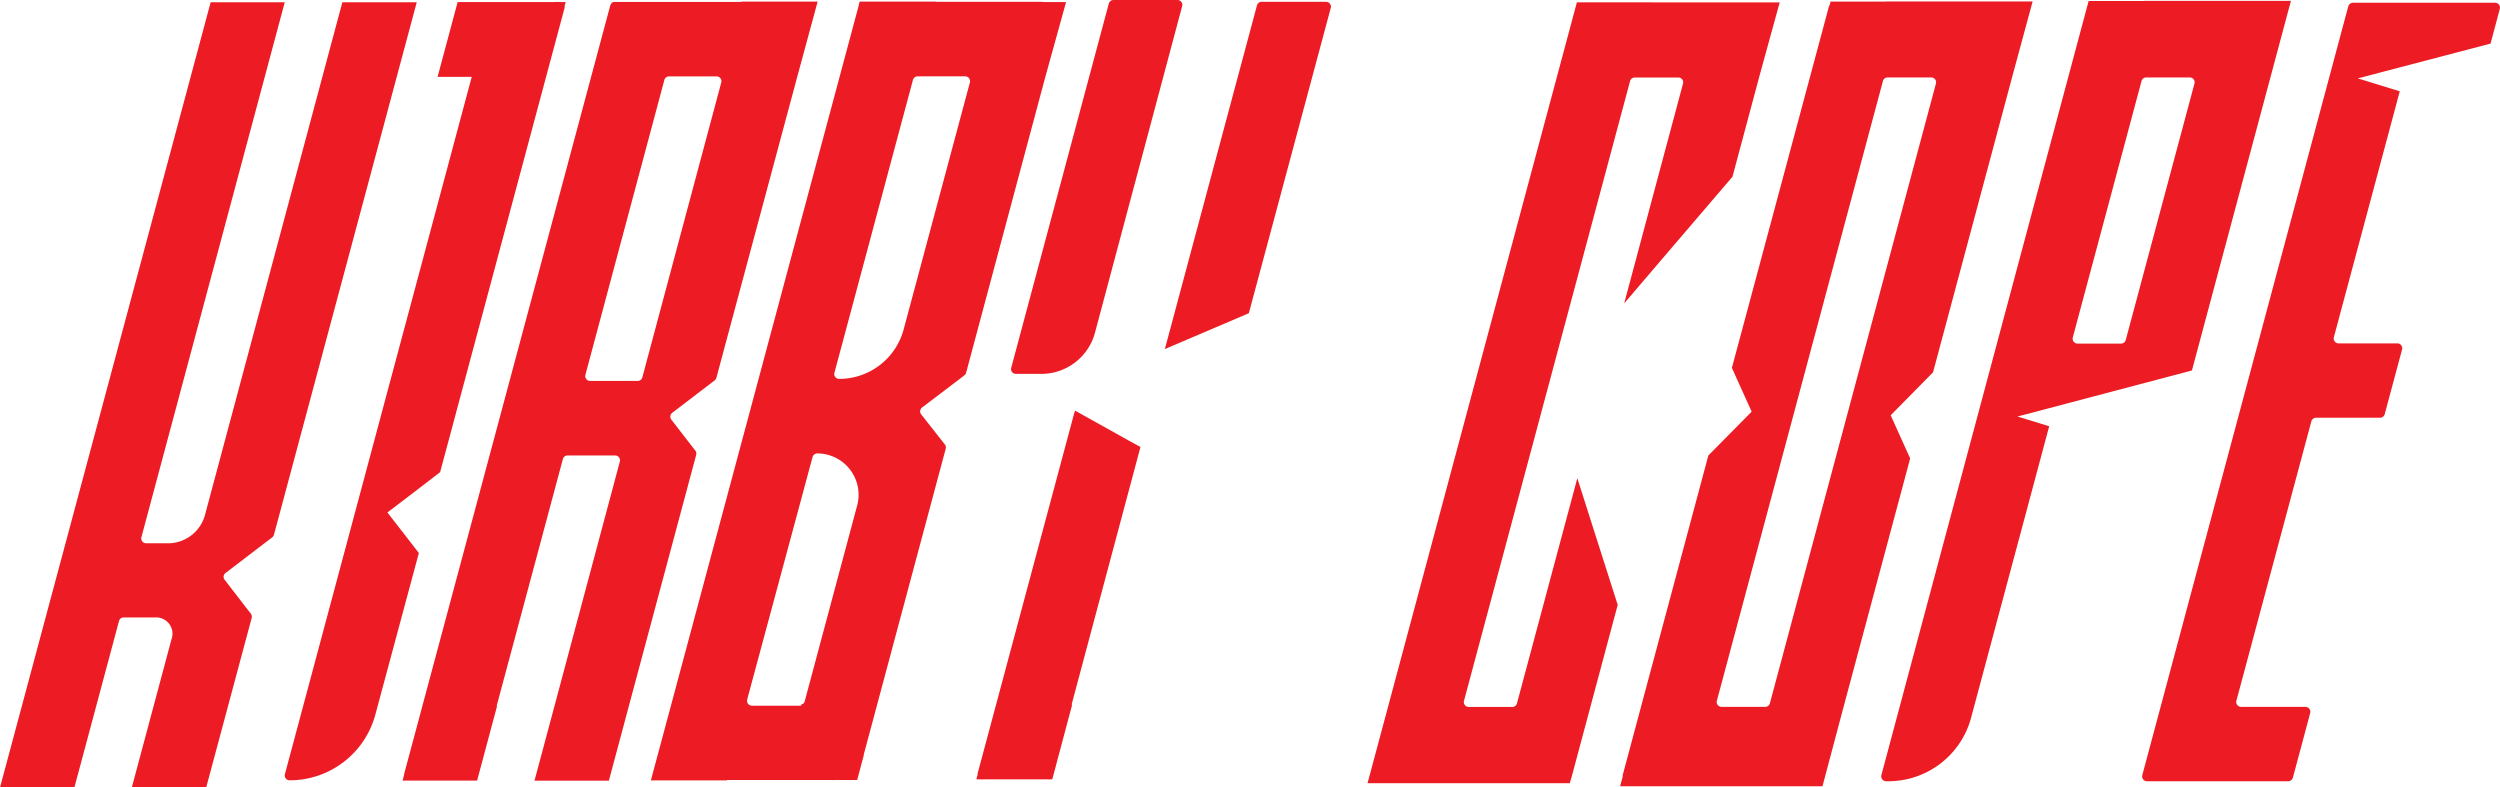
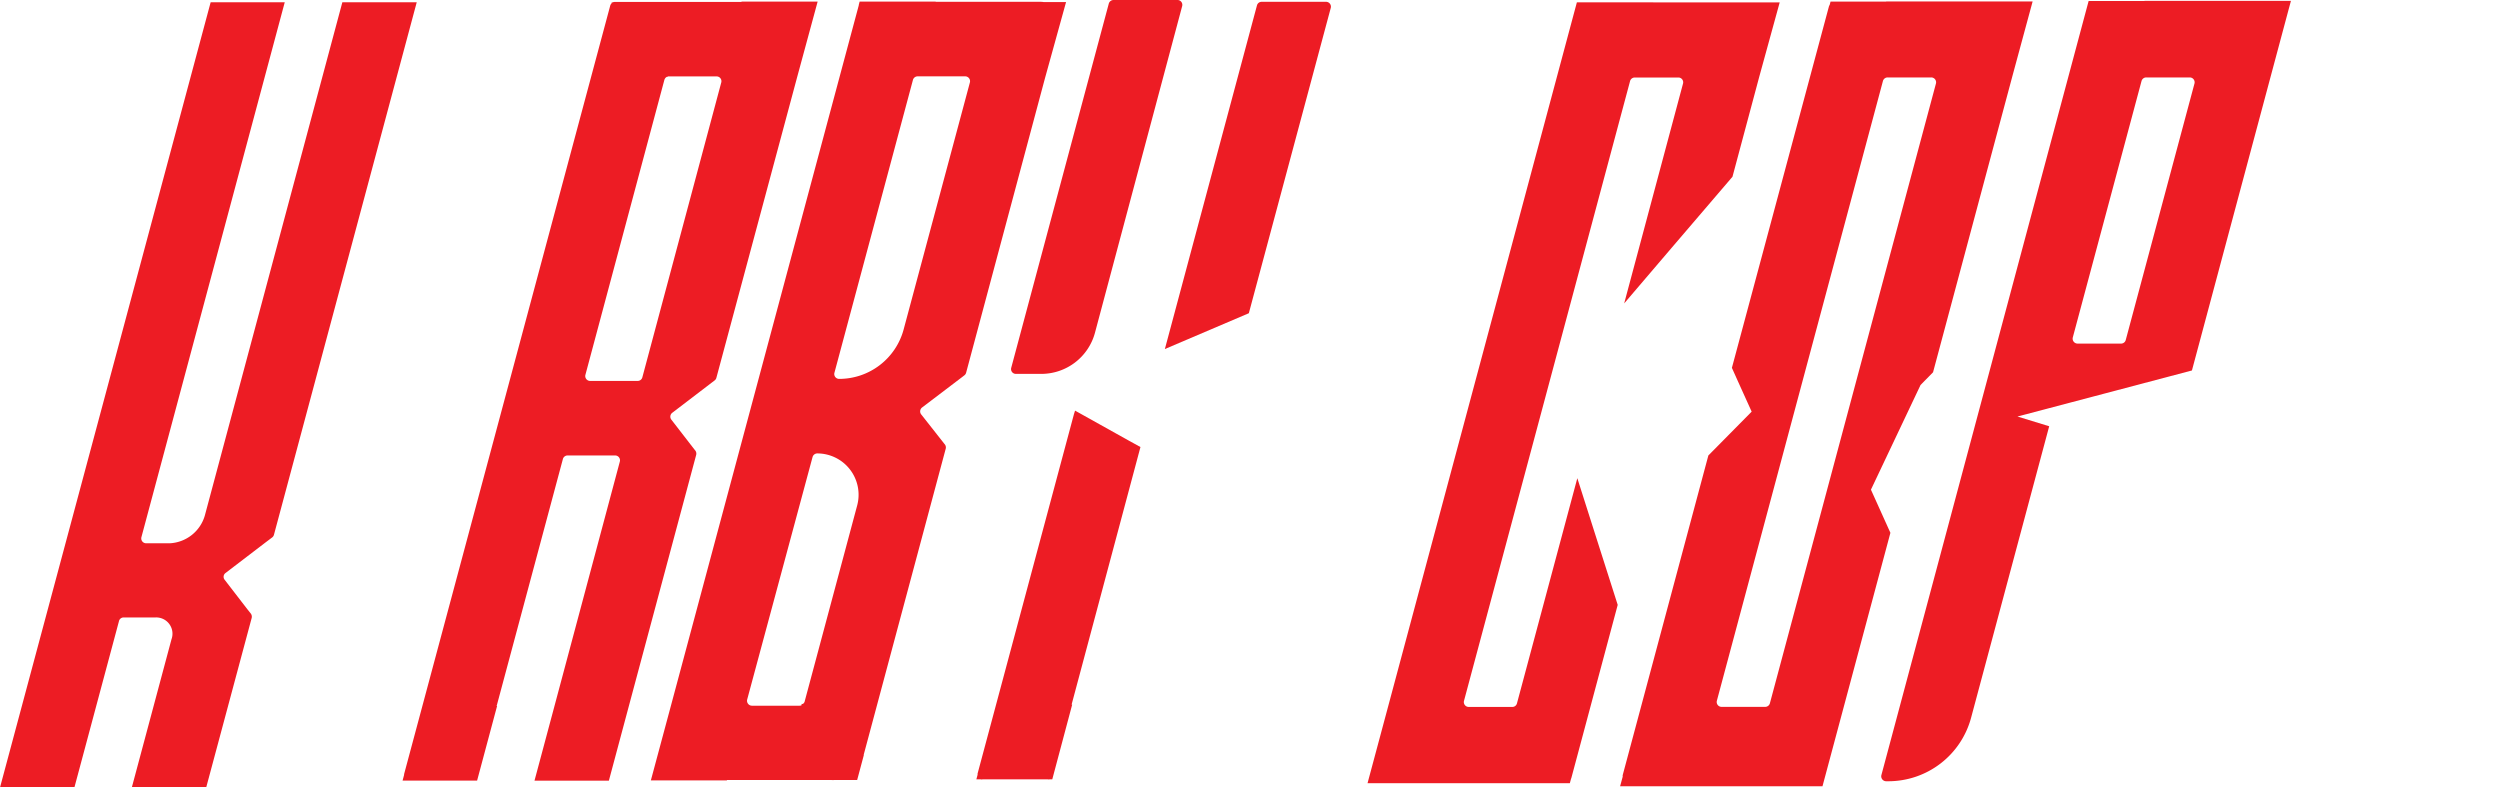
<svg xmlns="http://www.w3.org/2000/svg" viewBox="0 0 344.16 108.41">
  <defs>
    <style>.cls-1{fill:#ed1c24;}</style>
  </defs>
  <g id="Layer_2" data-name="Layer 2">
    <g id="Layer_1-2" data-name="Layer 1">
      <path class="cls-1" d="M28.19,71a5.3,5.3,0,0,1-4.81,3.79H20.11a.67.67,0,0,1-.64-.85L39.2.31H29L0,108.41H10.24l6.13-22.87A.66.66,0,0,1,17,85h4.4a2.24,2.24,0,0,1,2.21,3l-5.45,20.35H28.4l6.25-23.29a.73.73,0,0,0-.12-.59l-.47-.59-3.13-4.06a.65.65,0,0,1,.12-.94l5.47-4.18.94-.71a.66.66,0,0,0,.25-.36L57.37.31H47.13Z" />
      <path class="cls-1" d="M162.14,0h-8.85a.68.68,0,0,0-.65.5L139.21,50.63a.66.66,0,0,0,.65.84h3.48a7.65,7.65,0,0,0,7.4-5.67l12-44.95A.67.67,0,0,0,162.14,0Z" />
      <path class="cls-1" d="M157,61.54l-1.67-.92L148,56.53c-.07.21-.14.42-.2.65l-13.22,49.31a1,1,0,0,0,0,.16l-.17.64h.6a.47.47,0,0,0,.24,0h9a.7.7,0,0,0,.25,0h.36L147.6,97h-.08Z" />
      <path class="cls-1" d="M182.54.25h-8.85a.66.66,0,0,0-.65.49L160.36,48.05l11.56-4.93,11.27-42A.67.67,0,0,0,182.54.25Z" />
-       <path class="cls-1" d="M342.86,6l1.27-4.77a.67.67,0,0,0-.65-.85H323.92a.68.68,0,0,0-.65.5L294.92,106.7a.67.67,0,0,0,.64.85H315a.68.68,0,0,0,.65-.5l2.38-8.89a.68.68,0,0,0-.65-.85h-8.87a.67.67,0,0,1-.64-.84L318.19,58a.67.67,0,0,1,.65-.49h8.8a.67.67,0,0,0,.65-.5l2.39-8.9a.67.67,0,0,0-.65-.84h-8.09a.67.67,0,0,1-.65-.85l9.07-33.85-5.78-1.78L336.76,7.6Z" />
      <path class="cls-1" d="M143.18.25h-6.69v0h-7.68V.22H118.34l-.12.47s0,0,0,.05L92.36,97.16h0L89.6,107.43h10.47v-.05h7.7v0h6.69a2.6,2.6,0,0,0,.4,0H118l.91-3.4,0-.11,11.28-42.09a.69.69,0,0,0-.11-.59l-.09-.11-3.15-4a.68.68,0,0,1,.12-1l5.49-4.17.31-.24a.68.68,0,0,0,.24-.36l10.86-40.56h0L146.76.28h-3.11A3.59,3.59,0,0,0,143.18.25ZM126.33,10.51h6.54a.67.67,0,0,1,.65.84l-9.12,34a9.19,9.19,0,0,1-8.88,6.81.67.67,0,0,1-.65-.84L125.68,11A.67.67,0,0,1,126.33,10.51Zm-15.8,86.4h-.18l0,.17a.59.59,0,0,1-.29.07h-6.54a.68.68,0,0,1-.66-.85l9-33.38a.68.68,0,0,1,.65-.5,5.69,5.69,0,0,1,5.49,7.17l-7.25,27.06A.9.9,0,0,1,110.53,96.91Z" />
-       <path class="cls-1" d="M77.88.28h-.62a.58.58,0,0,0-.19,0,7.49,7.49,0,0,0-.82,0H63l-2.76,10.3h4.7l-25.72,96a.67.67,0,0,0,.65.84,12.21,12.21,0,0,0,11.79-9l6-22.29L55.55,73.4l-2.22-2.85,3.74-2.85L60.59,65,77.72,1.09a.62.62,0,0,0,0-.27Z" />
      <path class="cls-1" d="M102.07.27H94.34v0H84.63a.55.55,0,0,0-.28.06h-.14l0,.11a.76.76,0,0,0-.2.32L55.63,106.57a.36.36,0,0,0,0,.1l-.21.79H65.68l2.75-10.27h-.06l9.12-34a.67.67,0,0,1,.65-.49h6.54a.67.67,0,0,1,.65.84l-9,33.66h0l-2.75,10.27H83.82l2.75-10.27h0l9.27-34.58A.71.71,0,0,0,95.7,62l-.14-.17-3.14-4.06a.67.67,0,0,1,.12-.94L98,52.66l.38-.29a.66.66,0,0,0,.24-.36L109.77,10.5h0L112.56.22H102.08ZM88.43,51.94a.66.66,0,0,1-.65.5H81.24a.67.67,0,0,1-.65-.84L91.46,11a.68.68,0,0,1,.36-.43h.11v-.05a.52.52,0,0,1,.17,0h6.54a.66.66,0,0,1,.65.84Z" />
      <path class="cls-1" d="M227.57.32H217.08l-.15.56L191,97.61h0l-2.74,10.21h27.85l.17-.63a.39.39,0,0,0,.05-.13l6.37-23.79-3.12-9.78-2.44-7.66-8.31,31a.65.65,0,0,1-.64.49h-6a.67.67,0,0,1-.65-.84l22.86-85.31a.67.67,0,0,1,.65-.5h6a.66.66,0,0,1,.64.84l-8.1,30.26,6.54-7.66,8.37-9.78,3.69-13.78h0L245,.33h-17.4Z" />
-       <path class="cls-1" d="M259.65.22H252l-.12.46a.75.75,0,0,0-.1.2L238.42,50.64l.83,1.85,1.89,4.18L237,60.86l-1.82,1.84-11.79,44a.75.75,0,0,0,0,.21l-.36,1.33h10.5v0h17.36L253.61,98h0l9.35-34.89-.79-1.75-1.89-4.19L264.39,53l1.72-1.75,10.94-40.83h0L279.82.2H259.66Zm-16,96.6a.67.67,0,0,1-.65.49h-6a.67.67,0,0,1-.65-.84l22.86-85.31a.67.67,0,0,1,.65-.5h6a.67.67,0,0,1,.65.84Z" />
+       <path class="cls-1" d="M259.65.22H252l-.12.46a.75.75,0,0,0-.1.2L238.42,50.64l.83,1.85,1.89,4.18L237,60.86l-1.82,1.84-11.79,44a.75.75,0,0,0,0,.21l-.36,1.33h10.5v0h17.36h0l9.35-34.89-.79-1.75-1.89-4.19L264.39,53l1.72-1.75,10.94-40.83h0L279.82.2H259.66Zm-16,96.6a.67.67,0,0,1-.65.49h-6a.67.67,0,0,1-.65-.84l22.86-85.31a.67.67,0,0,1,.65-.5h6a.67.67,0,0,1,.65.84Z" />
      <path class="cls-1" d="M295.22.14h-7.69l-.2.74L259,106.7a.68.68,0,0,0,.65.85h.3a11.8,11.8,0,0,0,11.4-8.75l10.75-40.12-4.37-1.34,12.17-3.21L301.75,51,315.08,1.23l.3-1.11H295.22ZM292.64,46.8a.66.66,0,0,1-.64.5h-6a.68.68,0,0,1-.65-.85l9.46-35.29a.67.67,0,0,1,.65-.5h6a.67.67,0,0,1,.64.84Z" />
    </g>
  </g>
</svg>